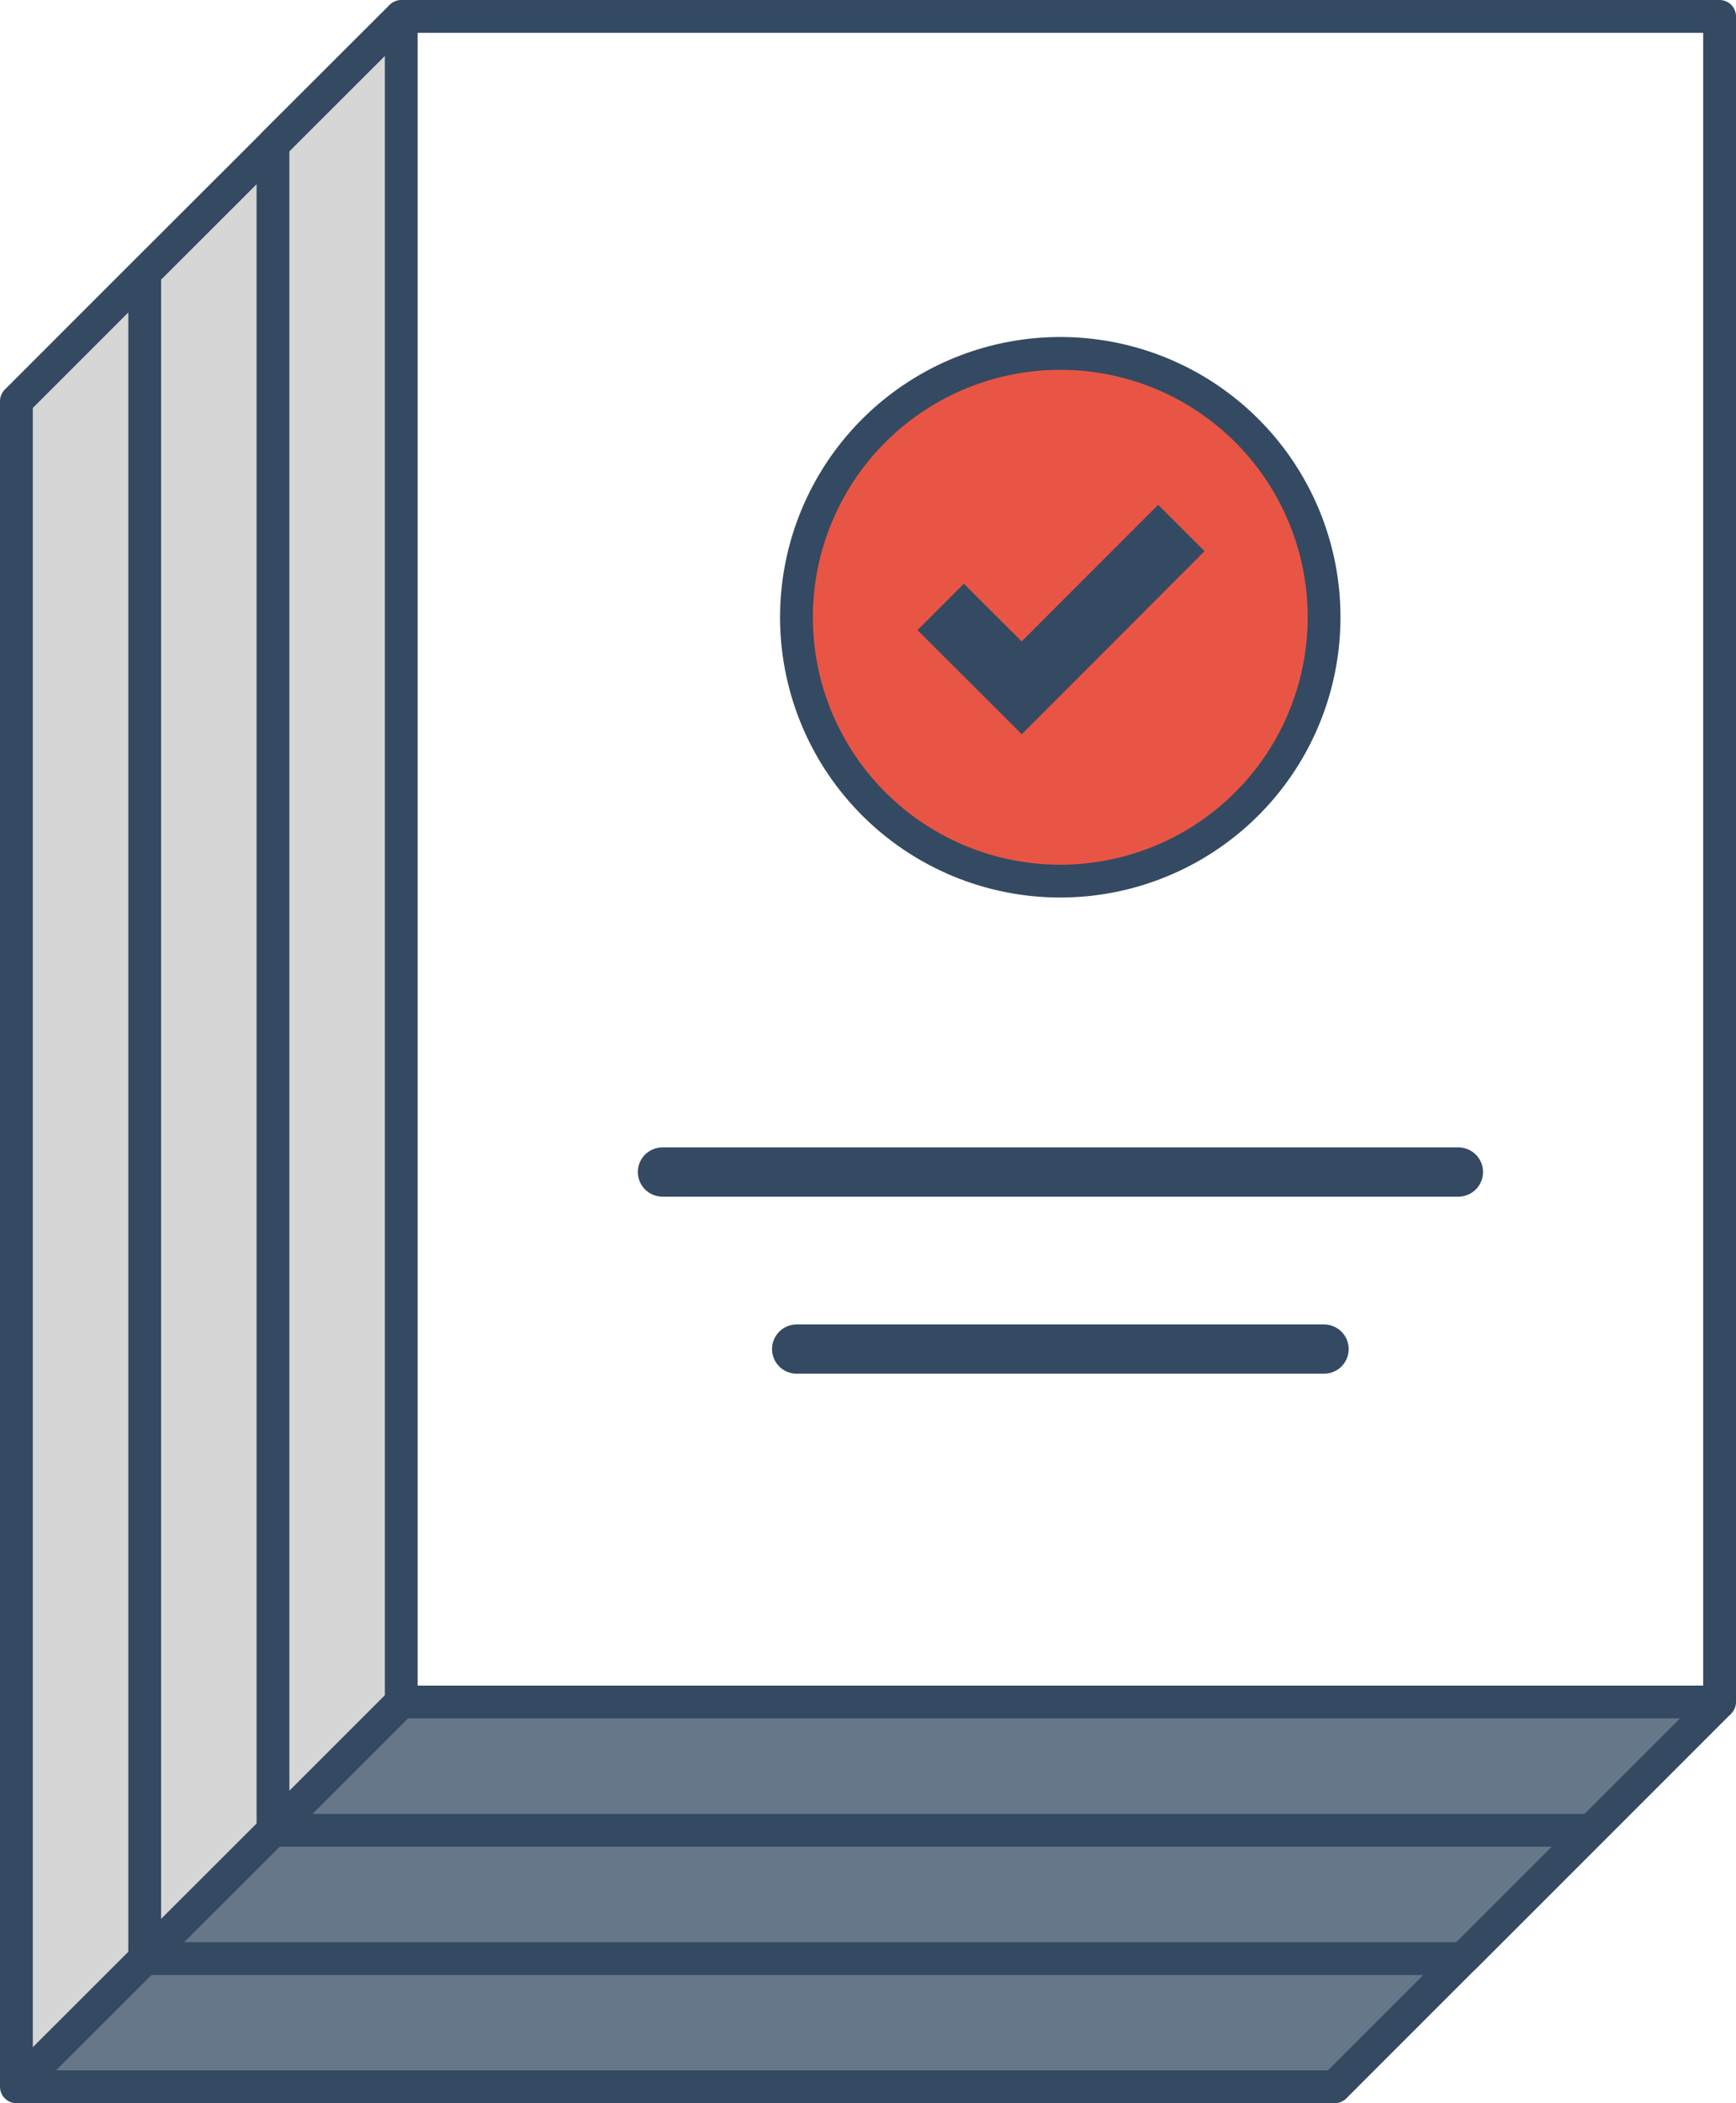
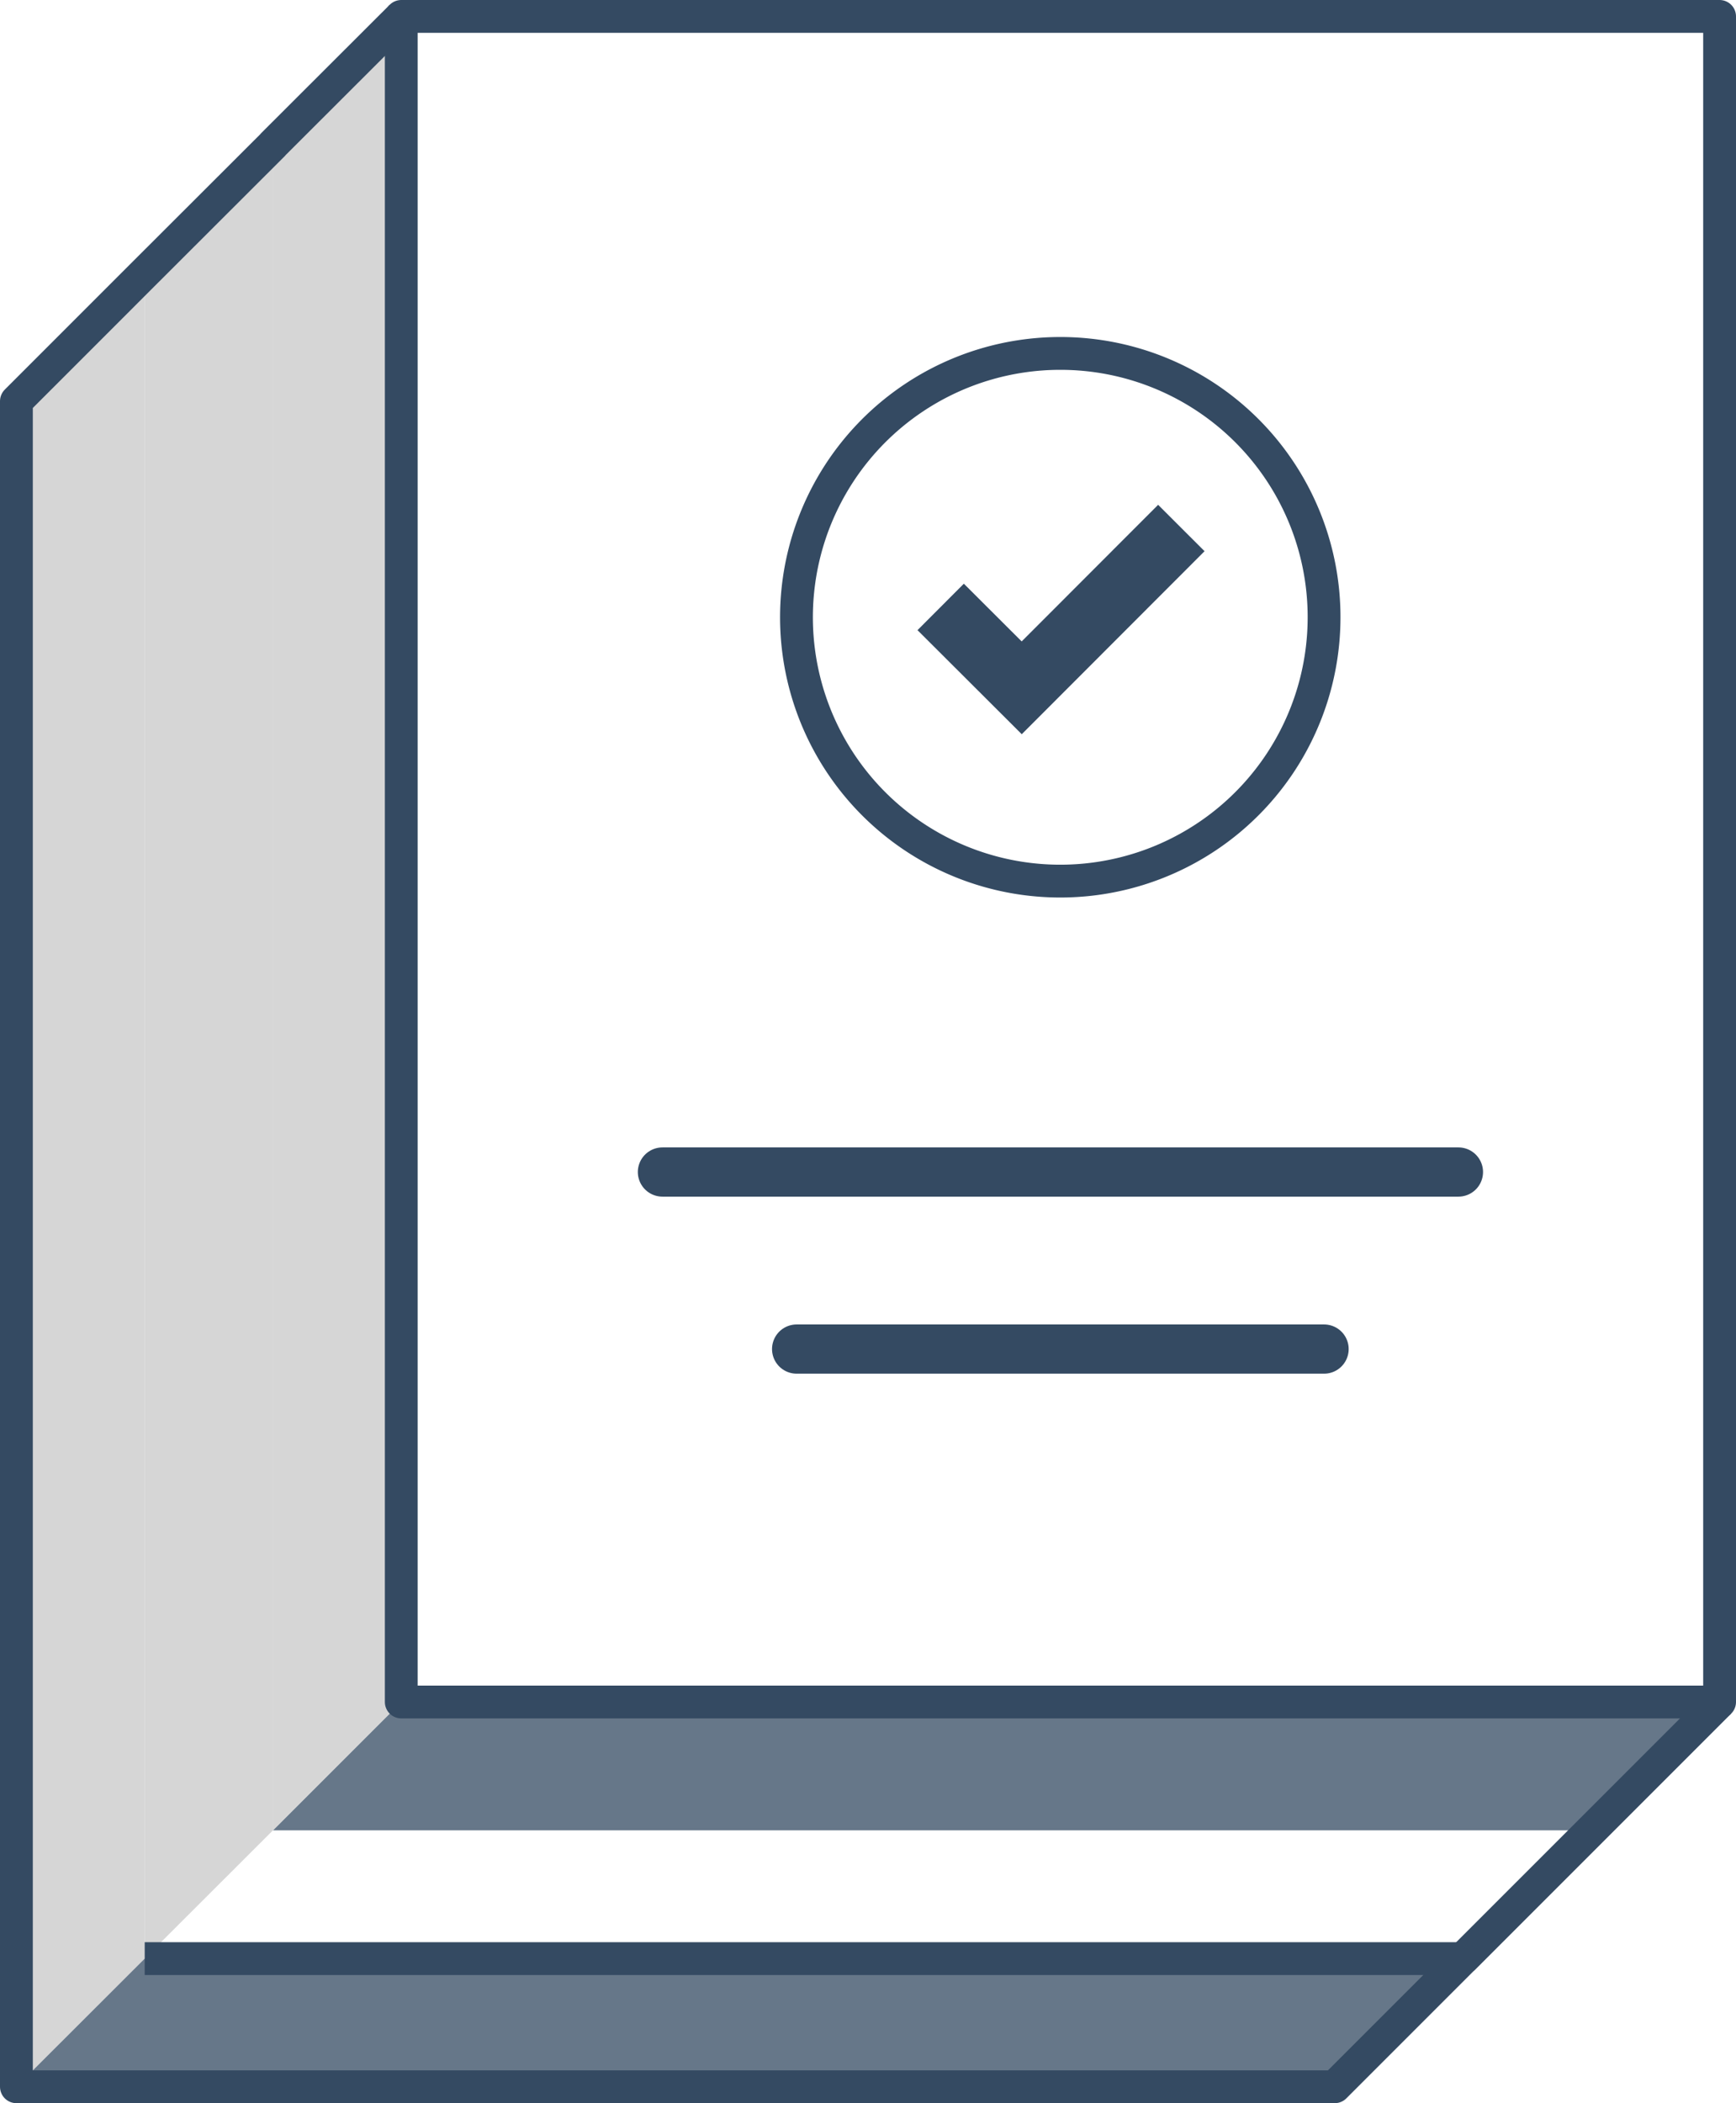
<svg xmlns="http://www.w3.org/2000/svg" viewBox="0 0 105.82 128.18" class="attachment-full bip-svg img-fluid card-img-top pr-5 pb-3 px-md-4 pb-md-0 size-full bip-svg img-fluid card-img-top pr-5 pb-3 px-md-4 pb-md-0 wp-post-image replaced-svg svg-replaced-8" id="svg-replaced-8">
  <polygon points="104.82 103.73 97 111.55 16.64 111.55 24.46 103.73 104.82 103.73" fill="#667789" />
  <polygon points="1 127.18 1 24.45 8.82 16.63 8.82 119.36 8.82 119.37 1 127.18" fill="#d6d6d6" />
-   <polygon points="97 111.55 89.18 119.37 89.17 119.37 8.82 119.37 8.82 119.36 16.64 111.55 97 111.55" fill="#667789" />
  <polygon points="16.64 8.82 16.64 111.55 8.82 119.36 8.82 16.63 16.64 8.82" fill="#d6d6d6" />
-   <path d="M80.71,37.61A16.08,16.08,0,1,1,64.64,21.54,16.07,16.07,0,0,1,80.71,37.61Z" fill="#e95544" />
+   <path d="M80.71,37.61Z" fill="#e95544" />
  <polygon points="24.46 1 24.46 103.73 16.64 111.55 16.64 8.82 16.64 8.81 24.46 1" fill="#d6d6d6" />
  <polygon points="89.17 119.37 81.36 127.18 1 127.18 8.82 119.37 89.17 119.37" fill="#667789" />
  <rect x="24.46" y="1" width="80.36" height="102.73" fill="none" stroke="#344a62" stroke-linejoin="round" stroke-width="2" />
-   <polyline points="16.64 8.82 16.64 111.55 97 111.55" fill="none" stroke="#344a62" stroke-linejoin="round" stroke-width="2" />
  <line x1="8.82" y1="119.37" x2="89.17" y2="119.37" fill="none" stroke="#344a62" stroke-linejoin="round" stroke-width="2" />
-   <line x1="8.82" y1="16.63" x2="8.82" y2="119.36" fill="none" stroke="#344a62" stroke-linejoin="round" stroke-width="2" />
-   <polyline points="24.46 103.73 16.64 111.55 8.82 119.36 8.82 119.37 1 127.18" fill="none" stroke="#344a62" stroke-linejoin="round" stroke-width="2" />
  <polyline points="24.46 1 16.64 8.81 16.64 8.82 8.82 16.63 1 24.45 1 127.18 81.36 127.18 89.17 119.37 89.18 119.37 97 111.55 104.82 103.73" fill="none" stroke="#344a62" stroke-linejoin="round" stroke-width="2" />
  <path d="M80.71,37.61A16.08,16.08,0,1,1,64.64,21.54,16.07,16.07,0,0,1,80.71,37.61Z" fill="none" stroke="#344a62" stroke-linejoin="round" stroke-width="2" />
  <line x1="40.38" y1="71.43" x2="88.9" y2="71.43" fill="none" stroke="#344a62" stroke-linecap="round" stroke-linejoin="round" stroke-width="3" />
  <line x1="48.56" y1="82.22" x2="80.71" y2="82.22" fill="none" stroke="#344a62" stroke-linecap="round" stroke-linejoin="round" stroke-width="3" />
  <polyline points="72.01 32.18 62.28 41.92 57.34 36.99" fill="none" stroke="#344a62" stroke-miterlimit="10" stroke-width="4" />
</svg>